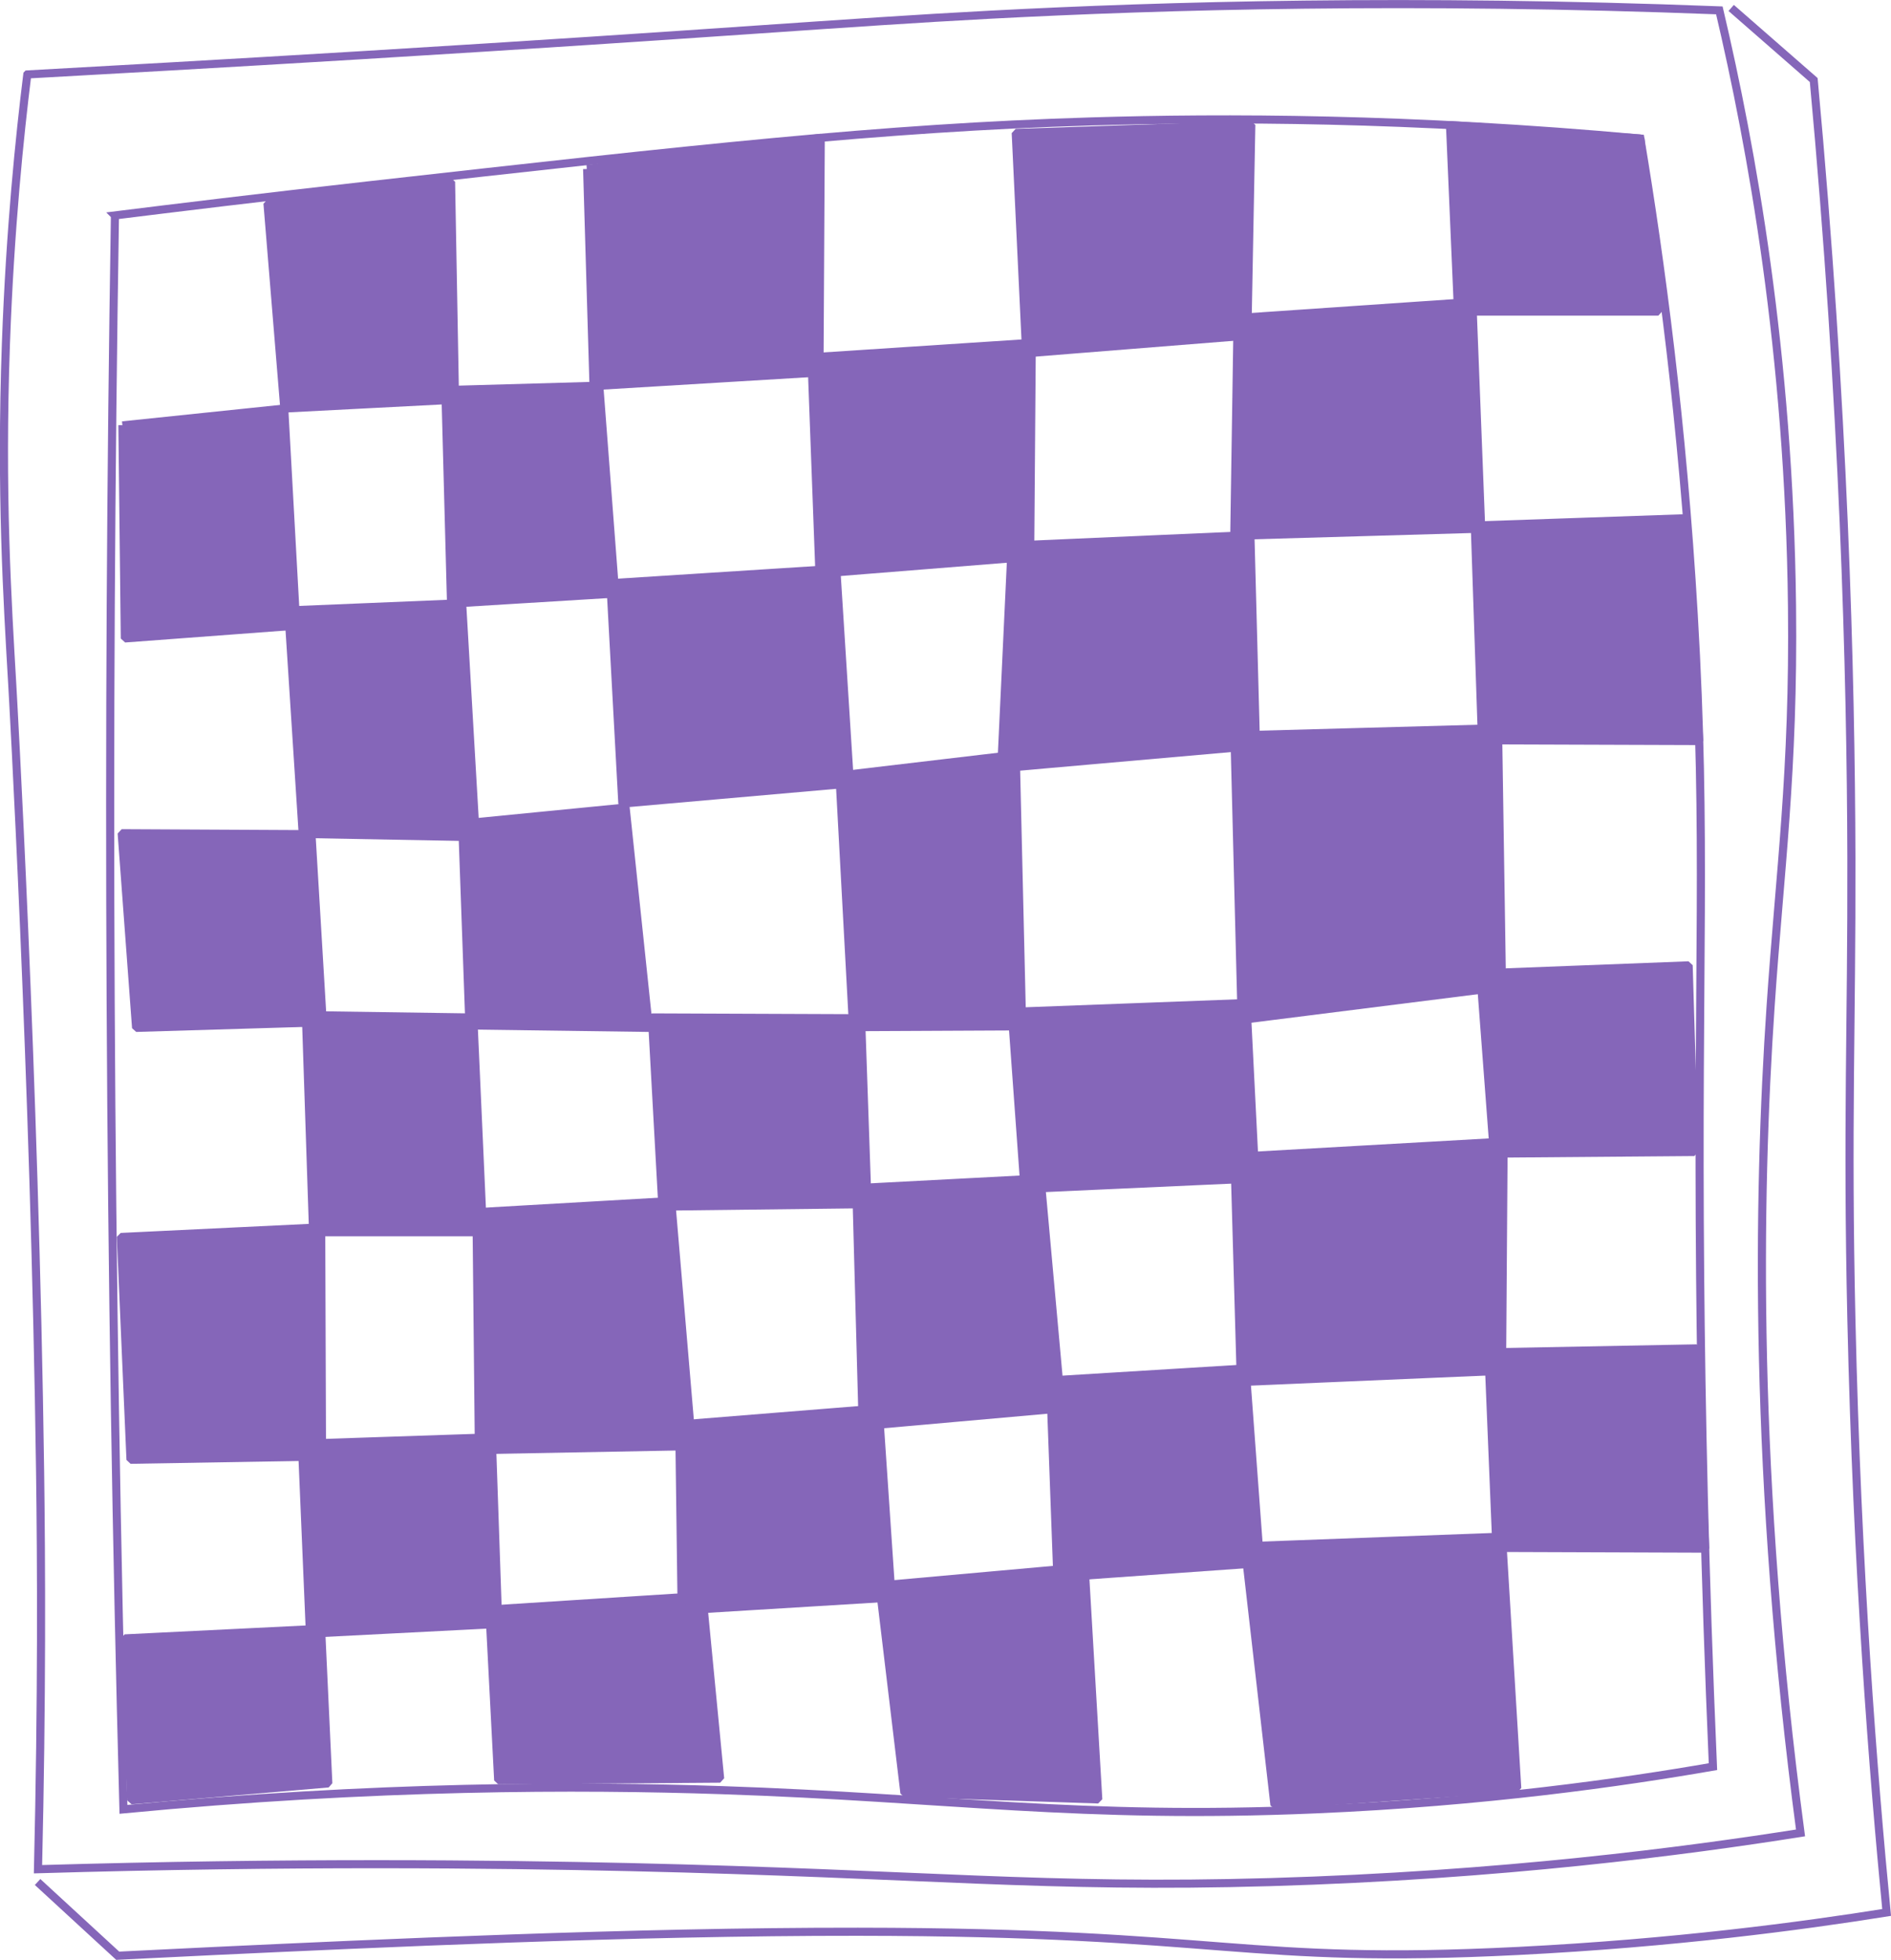
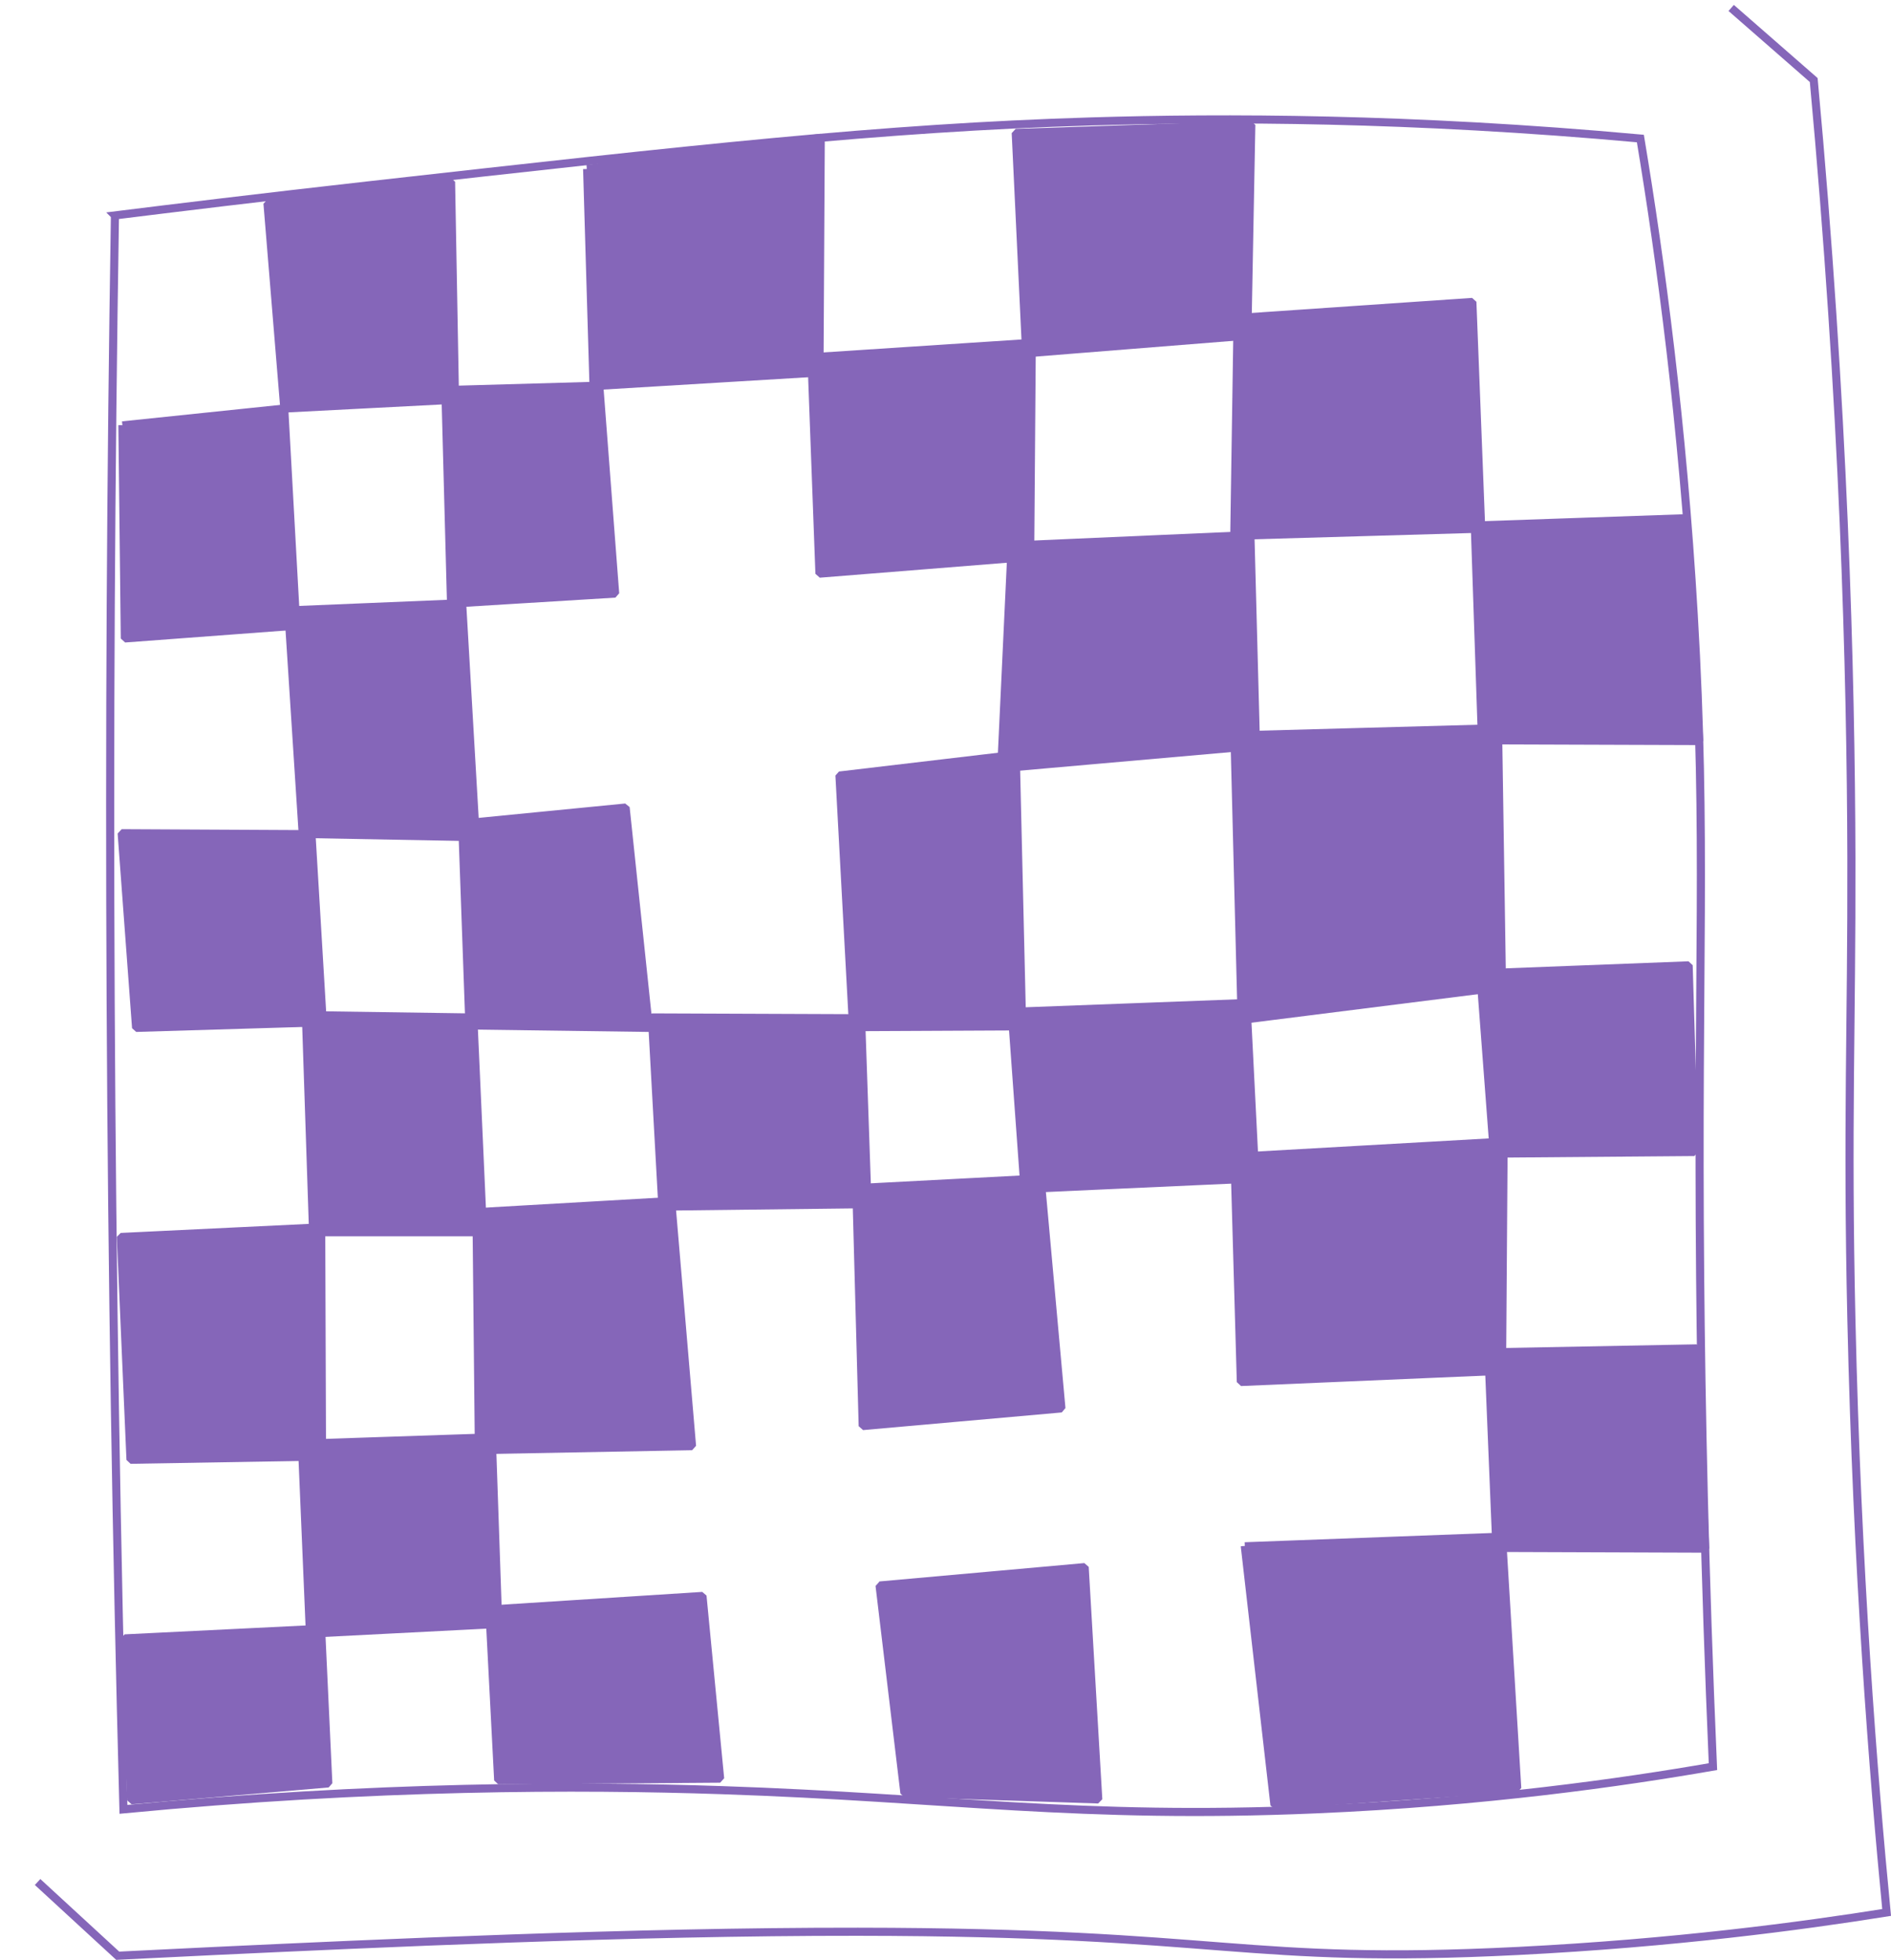
<svg xmlns="http://www.w3.org/2000/svg" id="Calque_2" viewBox="0 0 233.44 241.92">
  <defs>
    <style>
      .cls-1 {
        fill: #8566b9;
        stroke-miterlimit: 0;
      }

      .cls-1, .cls-2 {
        stroke: #8566b9;
      }

      .cls-2 {
        fill: none;
        stroke-miterlimit: 10;
      }
    </style>
  </defs>
  <g id="Calque_21">
-     <path class="cls-2" d="M3.38,9.19c9.48-.52,23.77-1.32,41.14-2.37,44.36-2.69,59.23-4.03,77.8-5.01,21.28-1.12,51.9-2,89.93-.53,3.95,16.79,8.62,42.26,8.97,73.58.23,20.43-1.51,32.68-2.64,49.32-1.62,23.86-2.12,58.41,3.69,102.07-14.09,2.23-36.94,5.24-65.41,6.07-27.83.81-42.62-1.01-79.12-1.85-16.71-.38-41.88-.66-73.05.26.5-21.04.41-38.03.26-49.05-.67-49.08-3.43-97.05-3.43-97.05-.61-10.54-1.45-23.82-.79-42.2.51-14.17,1.71-25.73,2.64-33.23Z" />
    <path class="cls-2" d="M213.71.98c3.4,2.97,6.79,5.93,10.19,8.9,3.73,40.37,4.59,73.13,4.65,96.03.05,20.58-.54,32.96,0,56.97.7,31.02,2.71,56.35,4.35,73.19-10.52,1.68-26.27,3.78-45.49,4.75-34.11,1.71-35.92-2.33-81.49-2.37-27.9-.03-59.78,1.46-79.32,2.37-5.05.24-9.23.45-12.07.59l-9.89-9.1" />
    <path class="cls-2" d="M14.19,26.59c7.15-.89,17.96-2.21,31.12-3.69,40.63-4.56,63.41-7.12,89.41-7.91,16.17-.49,39.4-.48,67.78,2.11,2.5,15.02,5.2,35.06,6.59,58.81,1.62,27.64.44,42.59.79,81.76.14,15.82.54,36.33,1.58,60.4-11.16,1.94-28.18,4.38-49.05,5.27-29.25,1.25-45.21-1.43-73.32-2.37-17.52-.59-42.79-.6-73.85,2.37-.87-32.6-1.41-65.84-1.58-99.69-.17-32.93.02-65.29.53-97.06Z" />
    <path class="cls-1" d="M15.11,52.51c6.66-.69,13.32-1.38,19.98-2.08l1.48,26.8c-7.05.53-14.11,1.05-21.16,1.58-.1-8.77-.2-17.54-.3-26.31Z" />
    <path class="cls-1" d="M54.97,48.15c6.34-.18,12.67-.36,19.01-.54.65,8.55,1.3,17.11,1.96,25.66-6.75.41-13.51.83-20.26,1.24-.23-8.79-.47-17.58-.7-26.36Z" />
    <path class="cls-1" d="M100.17,44.1c9.07-.59,18.13-1.19,27.2-1.78-.07,8.8-.13,17.6-.2,26.41-8.67.69-17.34,1.38-26.01,2.08-.33-8.9-.66-17.8-.99-26.7Z" />
    <path class="cls-1" d="M152.78,39.25c9.66-.66,19.32-1.32,28.98-1.98.36,9.33.73,18.66,1.09,27.99-10.16.29-20.32.59-30.48.88l.41-26.89Z" />
    <path class="cls-1" d="M15.02,102.85c7.81.04,15.62.08,23.43.12l1.39,23.22c-7.68.23-15.36.46-23.04.69-.59-8.01-1.19-16.02-1.78-24.03Z" />
    <path class="cls-1" d="M57.05,101.66c6.73-.66,13.45-1.32,20.18-1.98l2.87,27.2c-7.38-.1-14.77-.2-22.15-.3-.3-8.31-.59-16.62-.89-24.92Z" />
    <path class="cls-1" d="M103.63,95.73c7.25-.86,14.51-1.71,21.76-2.57.26,11.18.53,22.35.79,33.53-6.96.03-13.91.07-20.87.1-.56-10.35-1.12-20.7-1.68-31.05Z" />
    <path class="cls-1" d="M152.39,90.78c10.85-.3,21.69-.59,32.54-.89.16,10.65.33,21.3.49,31.95-10.71,1.35-21.43,2.7-32.14,4.05-.3-11.7-.59-23.41-.89-35.11Z" />
    <path class="cls-1" d="M14.92,152.69l24.73-1.19.1,28.29c-7.88.13-15.76.26-23.64.4-.4-9.16-.79-18.33-1.19-27.49Z" />
    <path class="cls-1" d="M58.83,149.63l24.03-1.38c.86,10.09,1.71,20.18,2.57,30.26-8.77.16-17.54.33-26.31.49-.1-9.79-.2-19.58-.3-29.37Z" />
    <path class="cls-1" d="M105.71,146.66c7.58-.4,15.16-.79,22.75-1.19.86,9.46,1.71,18.92,2.57,28.38-8.18.73-16.35,1.45-24.53,2.18-.26-9.79-.53-19.58-.79-29.37Z" />
    <path class="cls-1" d="M152.39,142.8c11.08-.63,22.15-1.25,33.23-1.88-.07,9.43-.13,18.86-.2,28.29-10.75.46-21.49.92-32.24,1.38-.26-9.26-.53-18.53-.79-27.79Z" />
    <path class="cls-1" d="M15.41,202.24c8.08-.4,16.15-.79,24.23-1.19l.89,19.09c-8.11.69-16.22,1.38-24.33,2.08-.26-6.66-.53-13.32-.79-19.98Z" />
    <path class="cls-1" d="M60.41,198.68c8.77-.56,17.54-1.12,26.31-1.68l2.18,22.55c-9.13.07-18.26.13-27.4.2-.36-7.02-.73-14.04-1.09-21.07Z" />
    <path class="cls-1" d="M108.58,195.71c8.44-.76,16.88-1.52,25.32-2.27.56,9.56,1.12,19.12,1.68,28.68-7.98-.26-15.96-.53-23.93-.79l-3.07-25.62Z" />
    <path class="cls-1" d="M153.67,190.87c10.58-.4,21.16-.79,31.75-1.19.63,10.35,1.25,20.7,1.88,31.05-9.99.69-19.98,1.38-29.97,2.08-1.22-10.65-2.44-21.3-3.66-31.95Z" />
  </g>
  <g id="Calque_22">
    <path class="cls-1" d="M33.02,25.11c.69,8.44,1.38,16.88,2.08,25.32,7.02-.36,14.04-.73,21.07-1.09-.16-8.97-.33-17.93-.49-26.9-7.55.89-15.1,1.78-22.65,2.67Z" />
    <path class="cls-1" d="M72.48,20.86l.79,26.8c9.3-.56,18.59-1.12,27.89-1.68.05-9.66.11-19.31.16-28.97-9.62,1.28-19.23,2.57-28.85,3.85Z" />
    <path class="cls-1" d="M125.39,16.41c.43,9.07.86,18.13,1.29,27.2,9.1-.73,18.2-1.45,27.3-2.18.16-8.67.33-17.34.49-26.01-9.69.33-19.38.66-29.08.99Z" />
-     <path class="cls-1" d="M179,15.44c.33,7.67.66,15.35.99,23.02h24.73c-.74-7.12-1.47-14.24-2.21-21.36-7.83-.55-15.67-1.11-23.5-1.66Z" />
    <path class="cls-1" d="M35.59,75.35c7.15-.3,14.31-.59,21.46-.89.56,9.63,1.12,19.25,1.68,28.88-7.12-.13-14.24-.26-21.36-.4-.59-9.2-1.19-18.4-1.78-27.59Z" />
-     <path class="cls-1" d="M75.35,71.99l27.89-1.78c.56,8.84,1.12,17.67,1.68,26.51-9.36.82-18.73,1.65-28.09,2.47-.49-9.07-.99-18.13-1.48-27.2Z" />
    <path class="cls-1" d="M124.89,67.34c9.82-.43,19.65-.86,29.47-1.29.23,8.67.46,17.34.69,26.01l-31.45,2.77c.43-9.16.86-18.33,1.29-27.49Z" />
    <path class="cls-1" d="M182.06,64.87c8.57-.3,17.14-.59,25.71-.89.67,9.16,1.33,18.33,2,27.49-8.94-.03-17.88-.06-26.82-.09-.3-8.84-.59-17.67-.89-26.51Z" />
    <path class="cls-1" d="M37.76,125.3c6.89.1,13.78.2,20.67.3.4,8.84.79,17.67,1.19,26.51h-20.97c-.3-8.93-.59-17.87-.89-26.8Z" />
    <path class="cls-1" d="M80.49,125.59c8.6.03,17.21.07,25.81.1.26,7.65.53,15.3.79,22.95l-25.32.3c-.43-7.78-.86-15.56-1.29-23.34Z" />
    <path class="cls-1" d="M124.89,124.9c9.66-.36,19.32-.73,28.98-1.09.36,7.22.73,14.44,1.09,21.66l-28.48,1.29c-.53-7.29-1.05-14.57-1.58-21.86Z" />
    <path class="cls-1" d="M182.75,120.15c8.57-.33,17.14-.66,25.71-.99.23,7.68.46,15.36.69,23.04l-24.73.2c-.56-7.42-1.12-14.84-1.68-22.25Z" />
    <path class="cls-1" d="M37.27,178.21c7.81-.26,15.63-.53,23.44-.79.26,7.68.53,15.36.79,23.04l-23.24,1.19c-.33-7.81-.66-15.63-.99-23.44Z" />
-     <path class="cls-1" d="M83.85,175.84c8.21-.66,16.42-1.32,24.63-1.98.53,7.78,1.05,15.56,1.58,23.34-8.64.53-17.27,1.05-25.91,1.58-.1-7.65-.2-15.3-.3-22.95Z" />
-     <path class="cls-1" d="M129.64,170.4l24.13-1.48c.59,8.01,1.19,16.02,1.78,24.03-8.34.59-16.68,1.19-25.02,1.78-.3-8.11-.59-16.22-.89-24.33Z" />
    <path class="cls-1" d="M183.74,166.93c8.57-.16,17.14-.33,25.71-.49.35,8.24.7,16.48,1.05,24.72-8.59-.03-17.18-.06-25.77-.09-.33-8.04-.66-16.09-.99-24.13Z" />
  </g>
</svg>